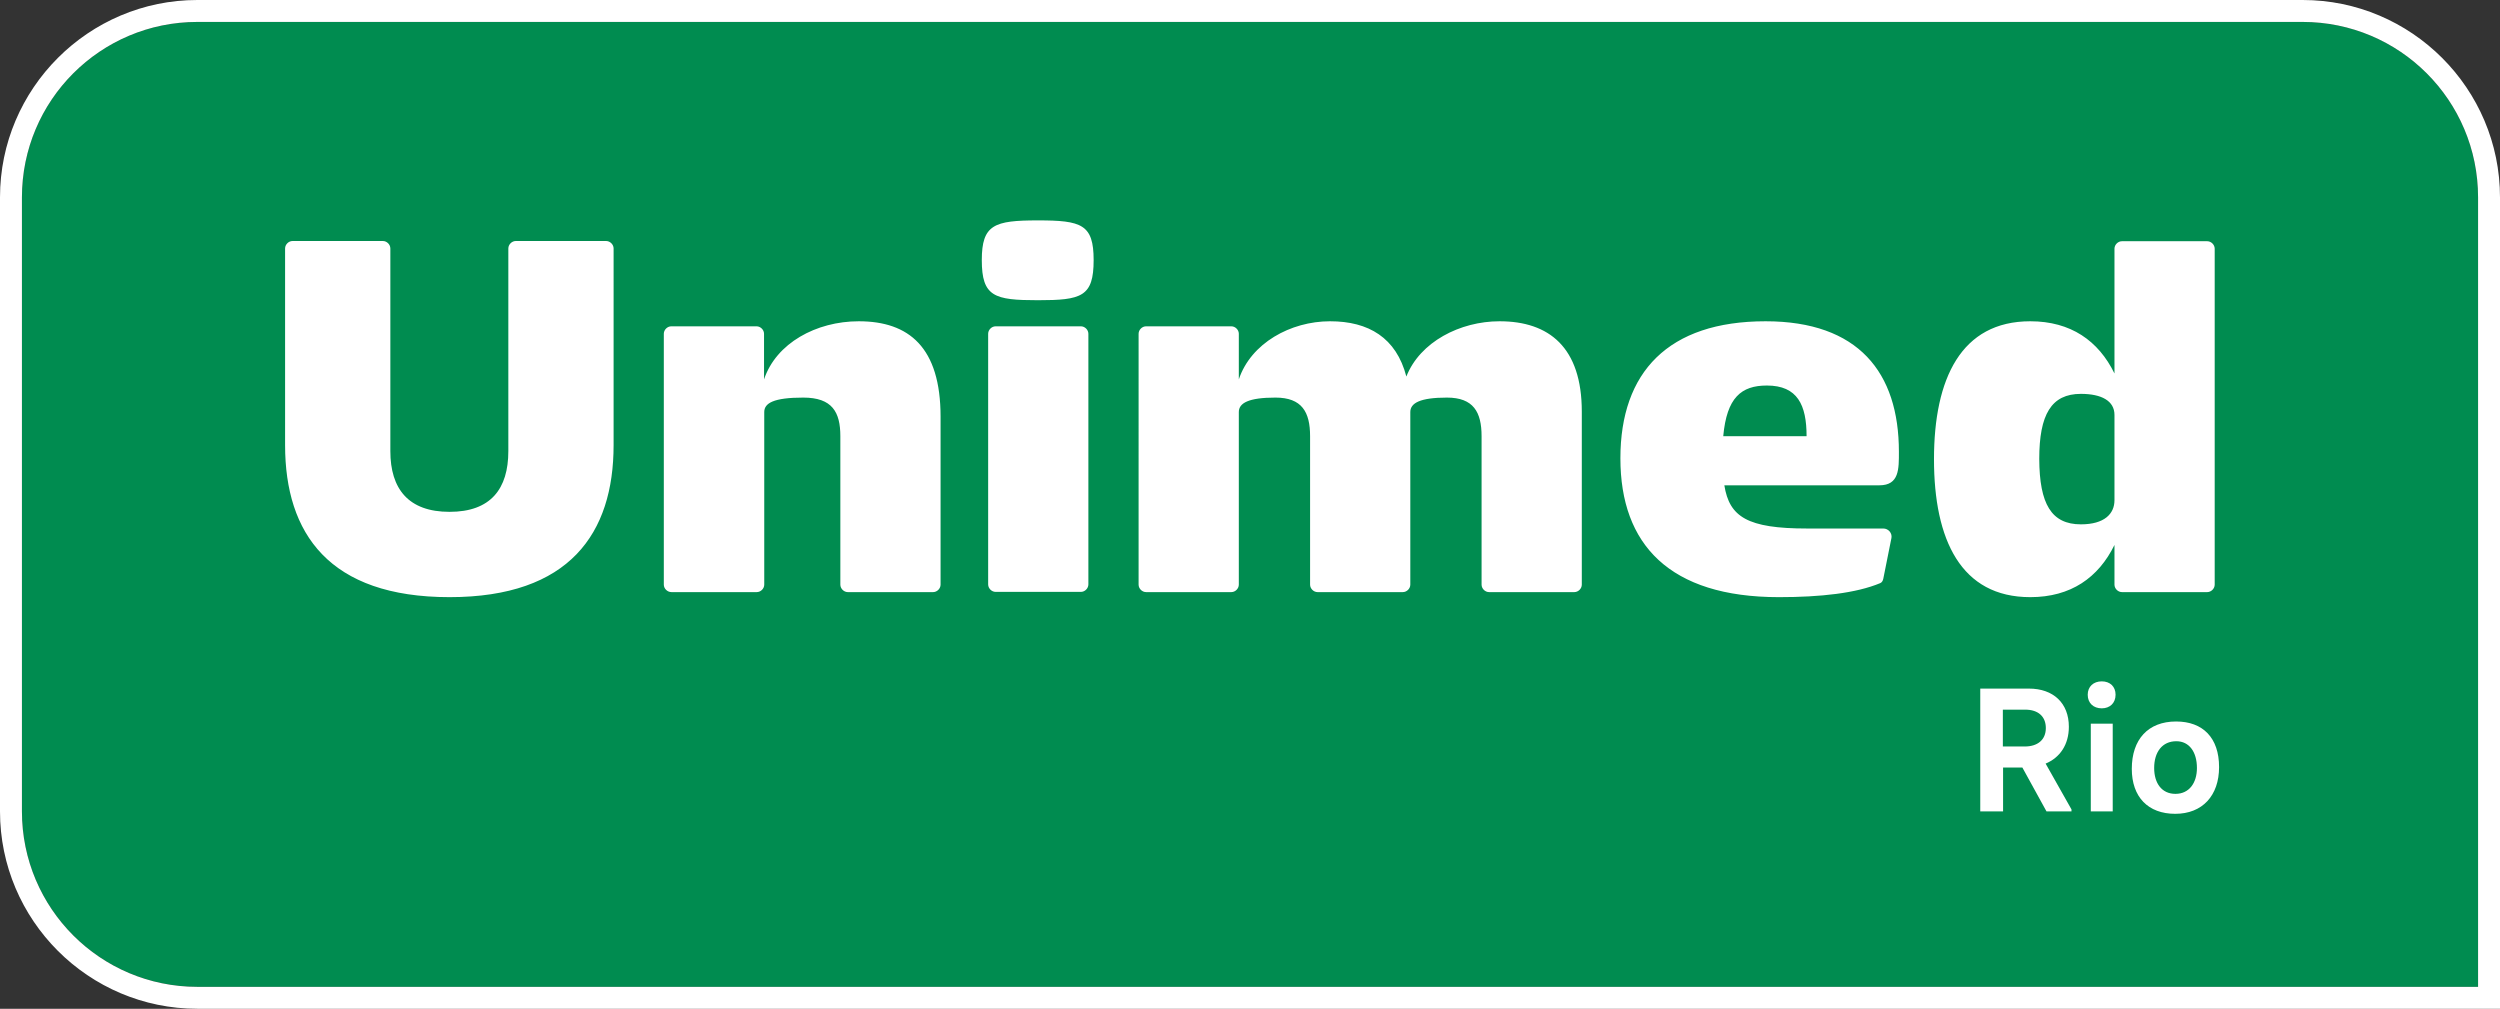
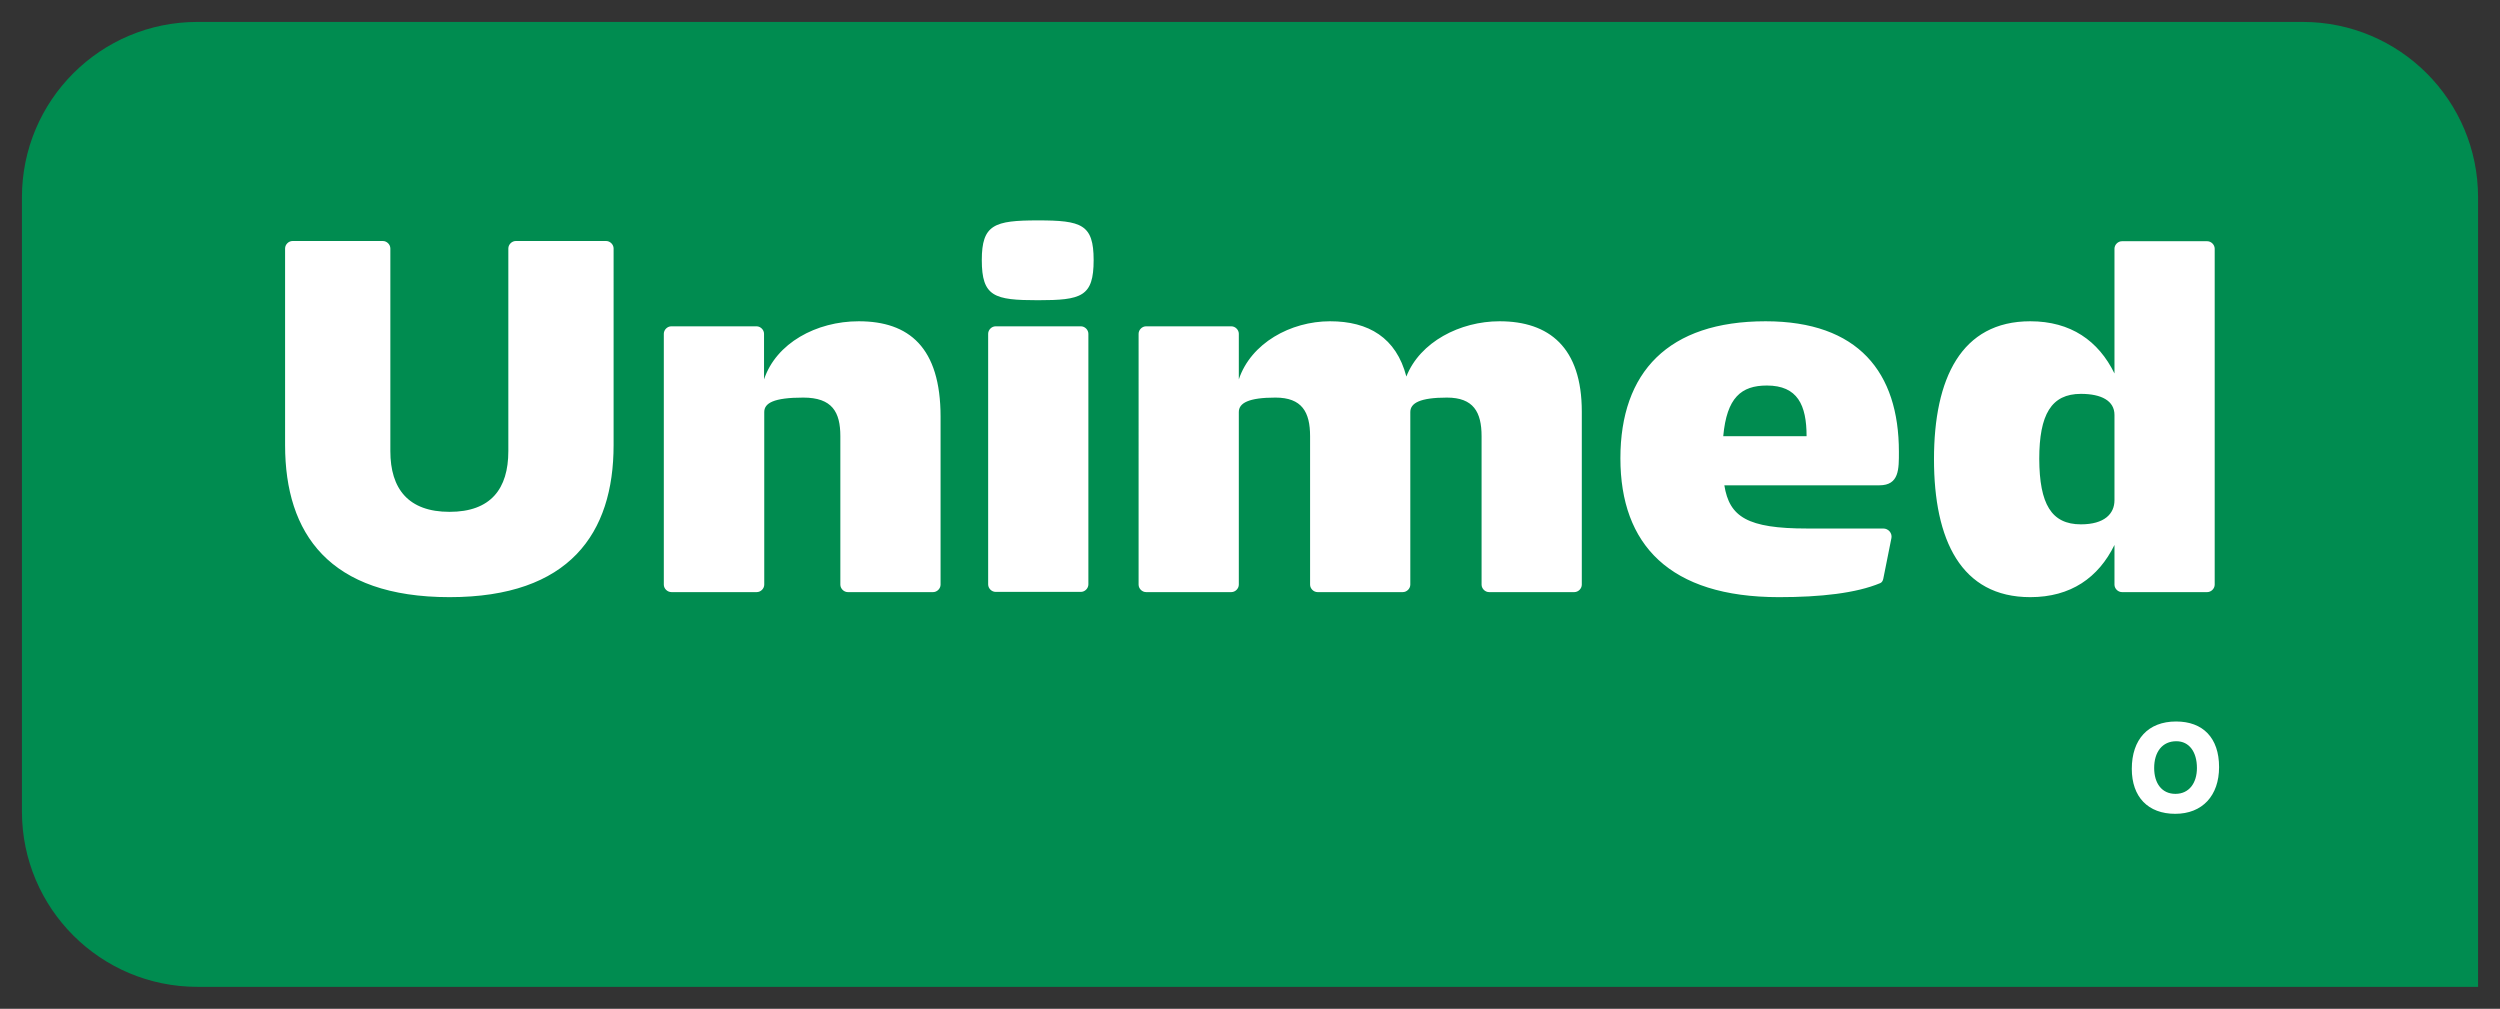
<svg xmlns="http://www.w3.org/2000/svg" id="Camada_1" x="0px" y="0px" viewBox="0 0 1140 460" style="enable-background:new 0 0 1140 460;" xml:space="preserve">
  <rect x="0" y="0" width="1140" height="460" fill="#333333" stroke="none" />
  <style type="text/css">	.st0{fill:#008C50;}	.st1{fill:#FFFFFF;}</style>
  <g>
    <path class="st0" d="M10,370c0,44.2,35.8,80,80,80h1040V90c0-44.2-35.8-80-80-80H90c-44.2,0-80,35.8-80,80V370z" />
    <g>
      <g>
-         <path class="st1" d="M944.6,369.1v0.9h-11.4l-11-20h-8.8v20H903v-56h22.2c11.1,0,18.2,6.6,18.2,17.4c0,8.2-4.1,14.1-10.6,16.8    L944.6,369.1z M913.4,340.4h9.9c5.8,0,9.6-3,9.6-8.4c0-5.2-3.4-8.4-9.4-8.4h-10.2V340.4z" />
-         <path class="st1" d="M964.7,316.8c0,3.8-2.6,6.2-6.3,6.2c-3.8,0-6.4-2.4-6.4-6.2c0-3.7,2.6-6.1,6.4-6.1    C962.2,310.7,964.7,313.1,964.7,316.8z M963.4,370h-10v-40h10V370z" />
        <path class="st1" d="M972.1,350.6c0-13.4,7.4-21.6,20.2-21.6c12.2,0,19.6,7.4,19.6,20.8c0,13-7.6,21.3-20,21.3    S972.1,363.4,972.1,350.6z M1001.8,350.2c0-7.3-3.5-12.2-9.4-12.2c-6.4,0-10.1,4.9-10.1,12.2c0,7,3.5,11.8,9.7,11.8    C998.2,362,1001.8,357.1,1001.8,350.2z" />
      </g>
    </g>
    <path class="st1" d="M130,113.3c0-1.8,1.6-3.4,3.4-3.4h41.2c1.8,0,3.4,1.6,3.4,3.4v92.4c0,17.2,8.2,27.7,27,27.7  s26.8-10.5,26.8-27.7v-92.4c0-1.8,1.6-3.4,3.4-3.4h41.2c1.8,0,3.4,1.6,3.4,3.4V203c0,40.2-20.1,69.3-74.8,69.3  c-54.9,0-75-29-75-69.3V113.3z M302.7,266.6V152.2c0-1.8,1.6-3.4,3.4-3.4H345c1.8,0,3.4,1.6,3.4,3.4V173  c5.5-16.5,23.8-26.5,43.2-26.5c22.9,0,37.3,11.9,37.3,43.5v76.6c0,1.8-1.6,3.4-3.4,3.4h-38.9c-1.8,0-3.4-1.6-3.4-3.4v-67.7  c0-11-3.7-17.6-16.9-17.6c-13.5,0-17.8,2.5-17.8,6.6v78.7c0,1.8-1.6,3.4-3.4,3.4h-38.9C304.3,270,302.7,268.4,302.7,266.6z   M473.3,100.5c19.9,0,25.4,1.8,25.4,18.1c0,16.7-5.5,18.3-25.4,18.3c-19.9,0-25.6-1.6-25.6-18.3  C447.7,102.4,453.4,100.5,473.3,100.5z M450.6,152.2c0-1.8,1.6-3.4,3.4-3.4h38.9c1.8,0,3.4,1.6,3.4,3.4v114.3  c0,1.8-1.6,3.4-3.4,3.4h-38.9c-1.8,0-3.4-1.6-3.4-3.4V152.2z M519.2,152.2c0-1.8,1.6-3.4,3.4-3.4h38.9c1.8,0,3.4,1.6,3.4,3.4V173  c5.5-16.5,23.6-26.5,41.6-26.5c17.6,0,30.2,7.5,34.8,25.2c6.2-15.8,24.5-25.2,42.5-25.2c22.6,0,37.5,11.9,37.5,41.2v78.9  c0,1.8-1.6,3.4-3.4,3.4h-38.9c-1.8,0-3.4-1.6-3.4-3.4v-67.7c0-11-3.7-17.6-15.8-17.6c-12.3,0-16.7,2.5-16.7,6.6v78.7  c0,1.8-1.6,3.4-3.4,3.4h-38.9c-1.8,0-3.4-1.6-3.4-3.4v-67.7c0-11-3.7-17.6-15.8-17.6c-12.3,0-16.7,2.5-16.7,6.6v78.7  c0,1.8-1.6,3.4-3.4,3.4h-38.9c-1.8,0-3.4-1.6-3.4-3.4V152.2z M805.1,146.5c42.3,0,60.8,23.3,60.8,59.5c0,7.8,0.2,15.3-8.9,15.3  h-70.7c2.3,14.4,10.5,19.7,37.7,19.7h34.8c2.3,0,4.1,2.1,3.7,4.3l-3.7,18.5c-0.2,1.1-0.7,1.8-1.4,2.1c-11,4.6-27.2,6.4-46.2,6.4  c-49.9,0-72.3-24-72.3-63.3S760.7,146.5,805.1,146.5z M823.8,198.9c0-14.2-4.1-23.1-18.1-23.1c-11.7,0-18.3,5.5-19.9,23.1H823.8z   M925.8,146.5c18.5,0,31.1,8.9,38.4,23.8v-56.9c0-1.8,1.6-3.4,3.4-3.4h38.9c1.8,0,3.4,1.6,3.4,3.4v153.2c0,1.8-1.6,3.4-3.4,3.4  h-38.9c-1.8,0-3.4-1.6-3.4-3.4v-18.1c-7.3,14.9-19.9,23.8-38.4,23.8c-31.6,0-43.9-26.1-43.9-62.9  C881.9,172.6,894.3,146.5,925.8,146.5z M948.9,239.1c10.7,0,15.3-4.8,15.3-11v-38.9c0-6.4-5.9-9.6-15.3-9.6c-13.5,0-19,9.4-19,29.7  C930,229.8,935.4,239.1,948.9,239.1z" />
-     <path class="st1" d="M1050,10c44.2,0,80,35.8,80,80v360H90c-44.2,0-80-35.8-80-80V90c0-44.2,35.8-80,80-80H1050 M1050,0H90  C40.4,0,0,40.4,0,90v280c0,49.6,40.4,90,90,90h1040h10v-10V90C1140,40.4,1099.6,0,1050,0L1050,0z" />
  </g>
</svg>